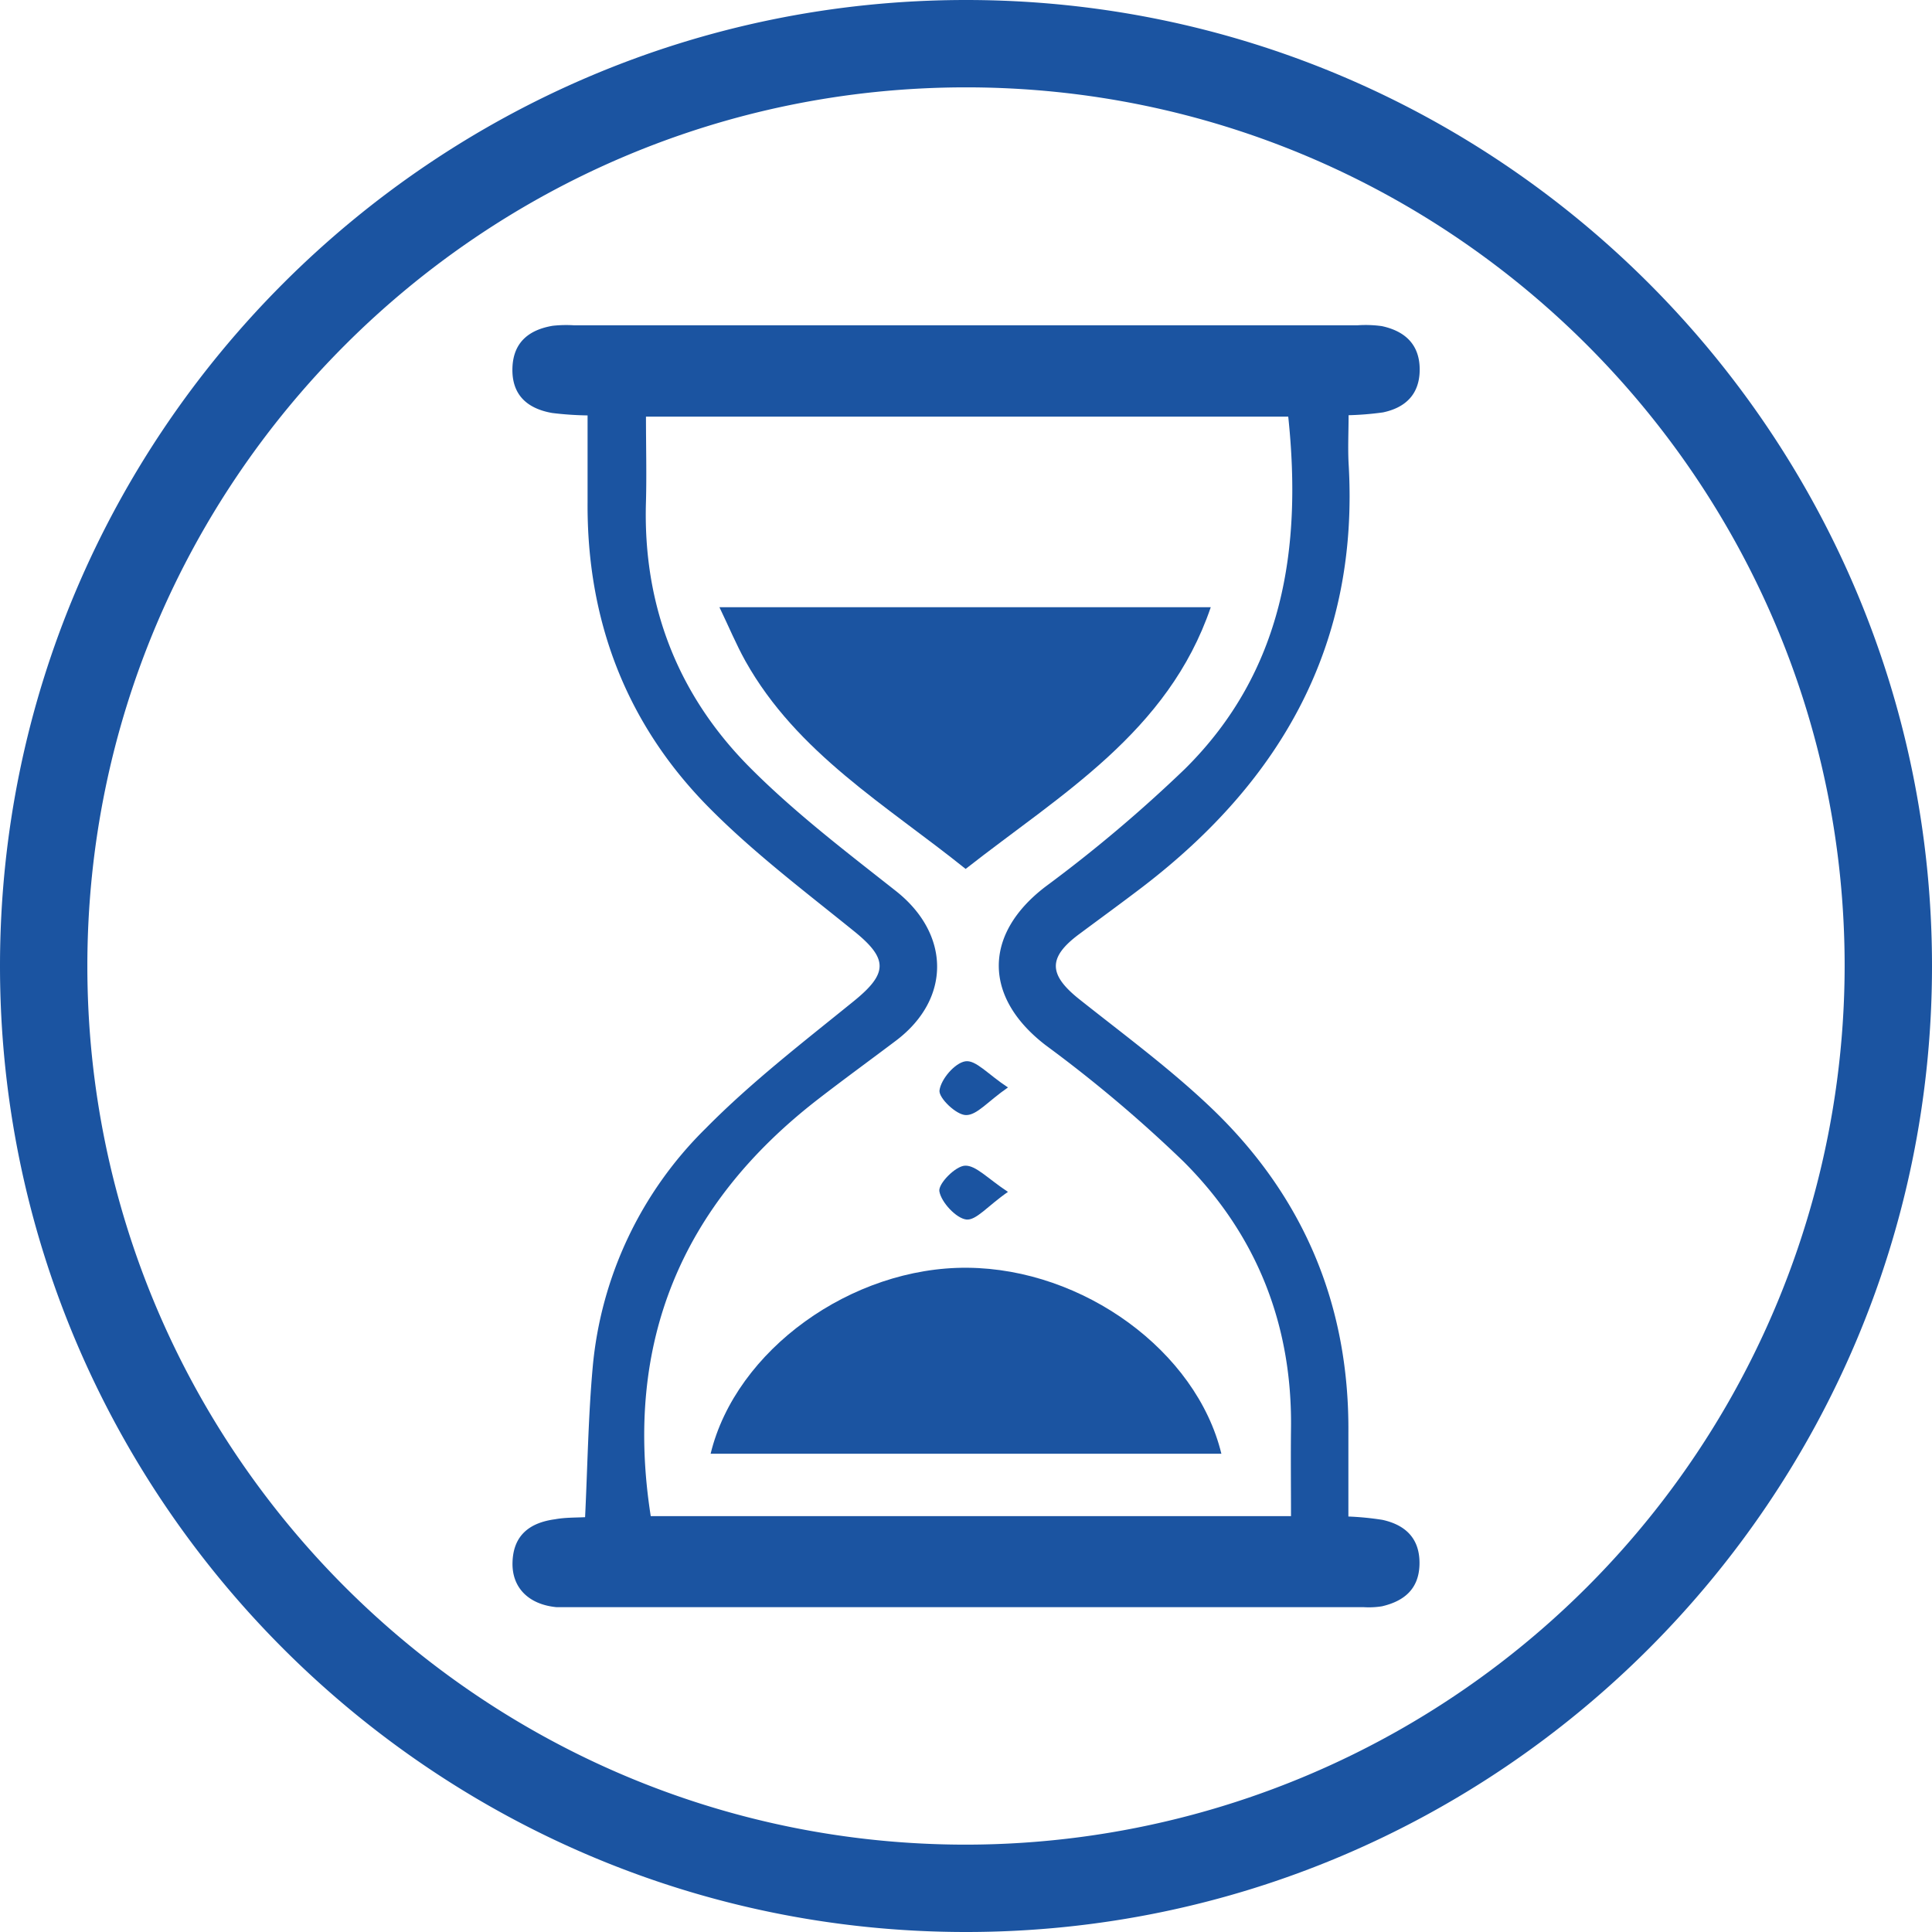
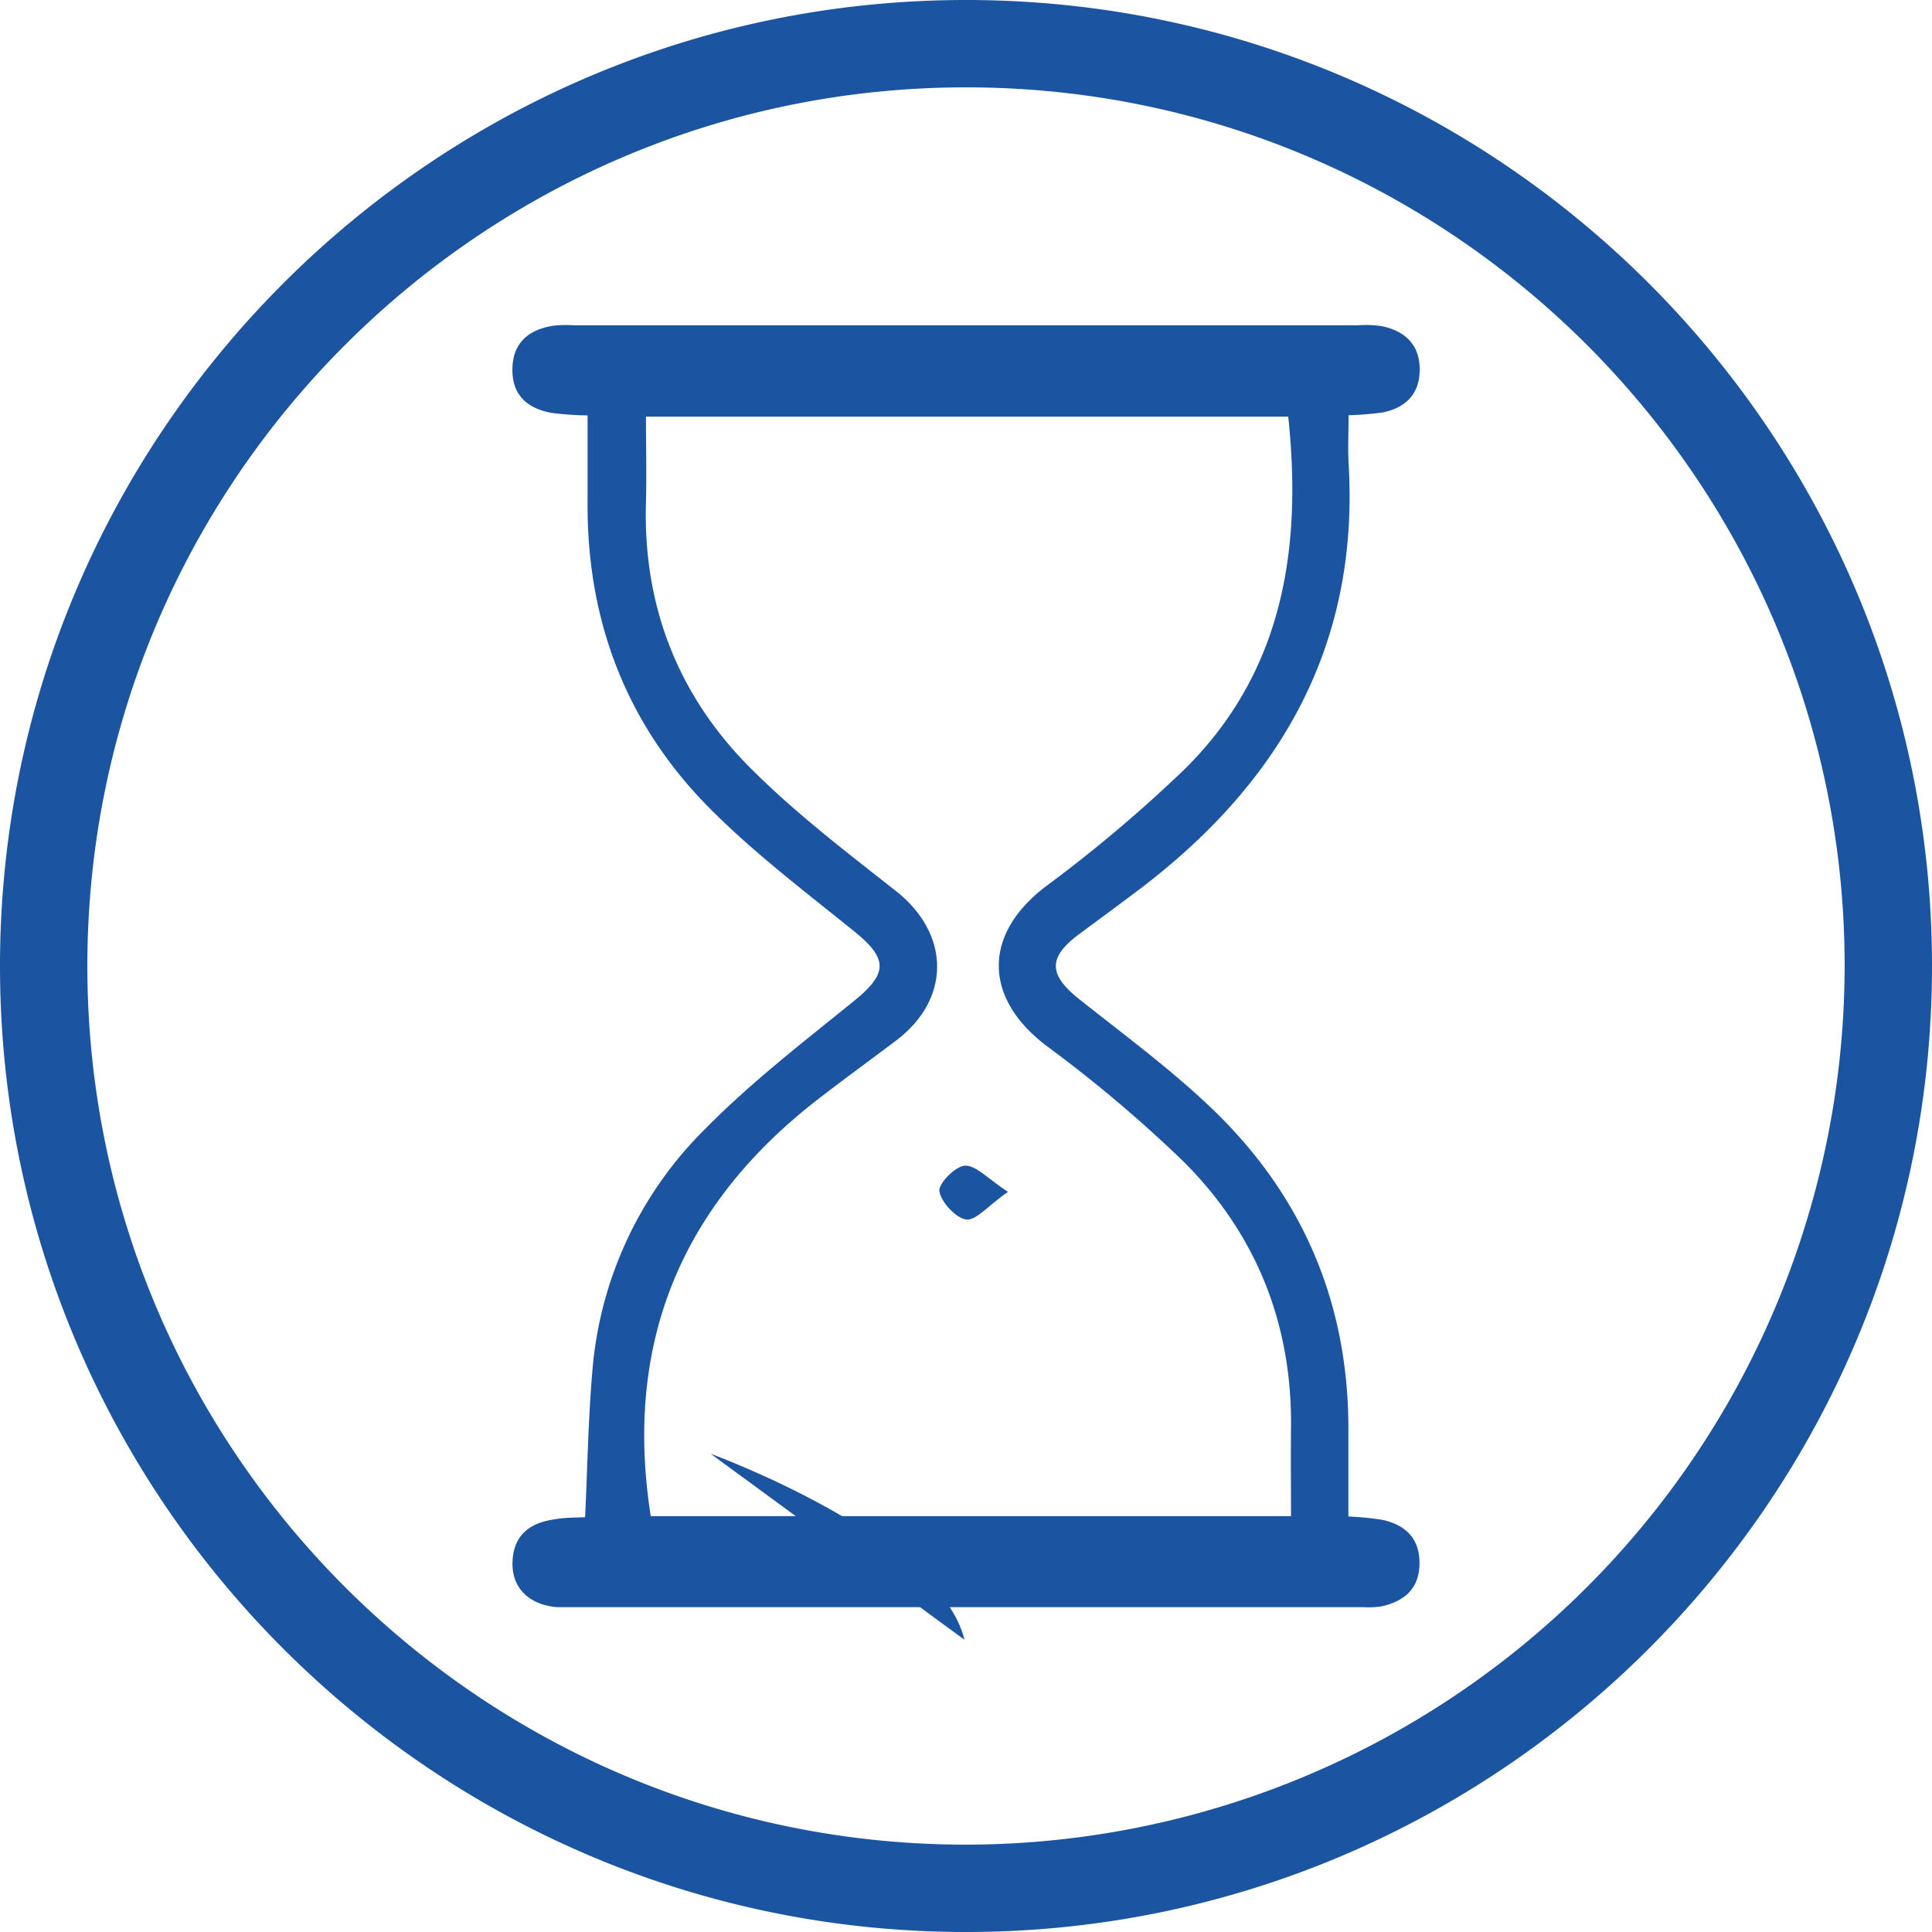
<svg xmlns="http://www.w3.org/2000/svg" viewBox="0 0 287.51 287.51">
  <defs>
    <style>.cls-1{fill:#1b54a1;}</style>
  </defs>
  <g id="Calque_2" data-name="Calque 2">
    <g id="Calque_2-2" data-name="Calque 2">
      <path class="cls-1" d="M143.76,287.51C64.49,287.51,0,223,0,143.76S64.49,0,143.76,0,287.51,64.49,287.51,143.76,223,287.51,143.76,287.51Zm0-274.51C71.66,13,13,71.66,13,143.76S71.66,274.51,143.76,274.51A130.89,130.89,0,0,0,274.51,143.76C274.51,71.66,215.86,13,143.76,13Z" />
      <path class="cls-1" d="M87.07,225.78c.37-7.64.47-15,1.14-22.4A57.06,57.06,0,0,1,105,167.94c6.77-6.87,14.5-12.83,22-18.91,5.17-4.18,5.2-6.34.06-10.48-7.42-6-15.08-11.79-21.74-18.56-12.21-12.43-18-27.78-17.88-45.26,0-4.22,0-8.45,0-12.91a48.89,48.89,0,0,1-5.26-.36c-3.73-.65-6.07-2.71-5.92-6.76.14-3.83,2.54-5.64,6-6.22a18.73,18.73,0,0,1,3.18-.07H202a17.53,17.53,0,0,1,3.63.12c3.5.75,5.69,2.79,5.64,6.59-.05,3.58-2.13,5.55-5.46,6.25a45.1,45.1,0,0,1-5.12.42c0,2.43-.12,4.8,0,7.16,1.61,26.74-9.87,47.1-30.61,63-3.13,2.39-6.32,4.71-9.48,7.06-4.66,3.46-4.58,6-.06,9.63,6.63,5.27,13.51,10.33,19.63,16.16,13.73,13.07,20.62,29.27,20.49,48.33,0,4.08,0,8.15,0,12.55a43.27,43.27,0,0,1,5.08.5c3.52.78,5.61,2.87,5.5,6.69-.11,3.63-2.32,5.41-5.58,6.17a12.29,12.29,0,0,1-2.72.13H84.63c-.6,0-1.21,0-1.82,0-4.15-.4-6.65-2.91-6.54-6.67.11-4.06,2.59-5.91,6.32-6.41C84.05,225.82,85.54,225.85,87.07,225.78Zm9.77-.16h95.28c0-4.53-.05-8.75,0-13,.21-15.49-5.12-28.92-16-39.77a201.07,201.07,0,0,0-20.45-17.26c-9.34-7.13-9.38-16.53-.12-23.62a210.54,210.54,0,0,0,20.8-17.56C191,99.89,193.77,81.59,191.71,62H96.13c0,4.48.11,8.57,0,12.65-.48,15.37,4.7,28.71,15.39,39.49,6.69,6.74,14.33,12.56,21.81,18.46,8.07,6.37,8.25,16,.05,22.23-3.87,2.92-7.79,5.77-11.63,8.74C101.42,179.3,92.8,199.82,96.84,225.62Z" />
-       <path class="cls-1" d="M143.7,129.31c-11.77-9.46-25.11-17.24-32.78-30.95-1.37-2.46-2.45-5.08-3.86-8h73.12C173.83,109,157.82,118.22,143.7,129.31Z" />
-       <path class="cls-1" d="M105.75,216.34c3.74-15.44,21-27.83,38.23-27.68s34.06,12.39,37.78,27.68Z" />
+       <path class="cls-1" d="M105.75,216.34s34.06,12.39,37.78,27.68Z" />
      <path class="cls-1" d="M150,177.37c-3,2.07-4.73,4.29-6.21,4.11s-3.71-2.53-4-4.2c-.19-1.12,2.39-3.75,3.81-3.81C145.22,173.39,147,175.4,150,177.37Z" />
-       <path class="cls-1" d="M150,161.83c-3,2.07-4.61,4.14-6.25,4.11-1.43,0-4.08-2.55-3.94-3.67.22-1.68,2.28-4.08,3.84-4.33S147,159.86,150,161.83Z" />
    </g>
  </g>
</svg>